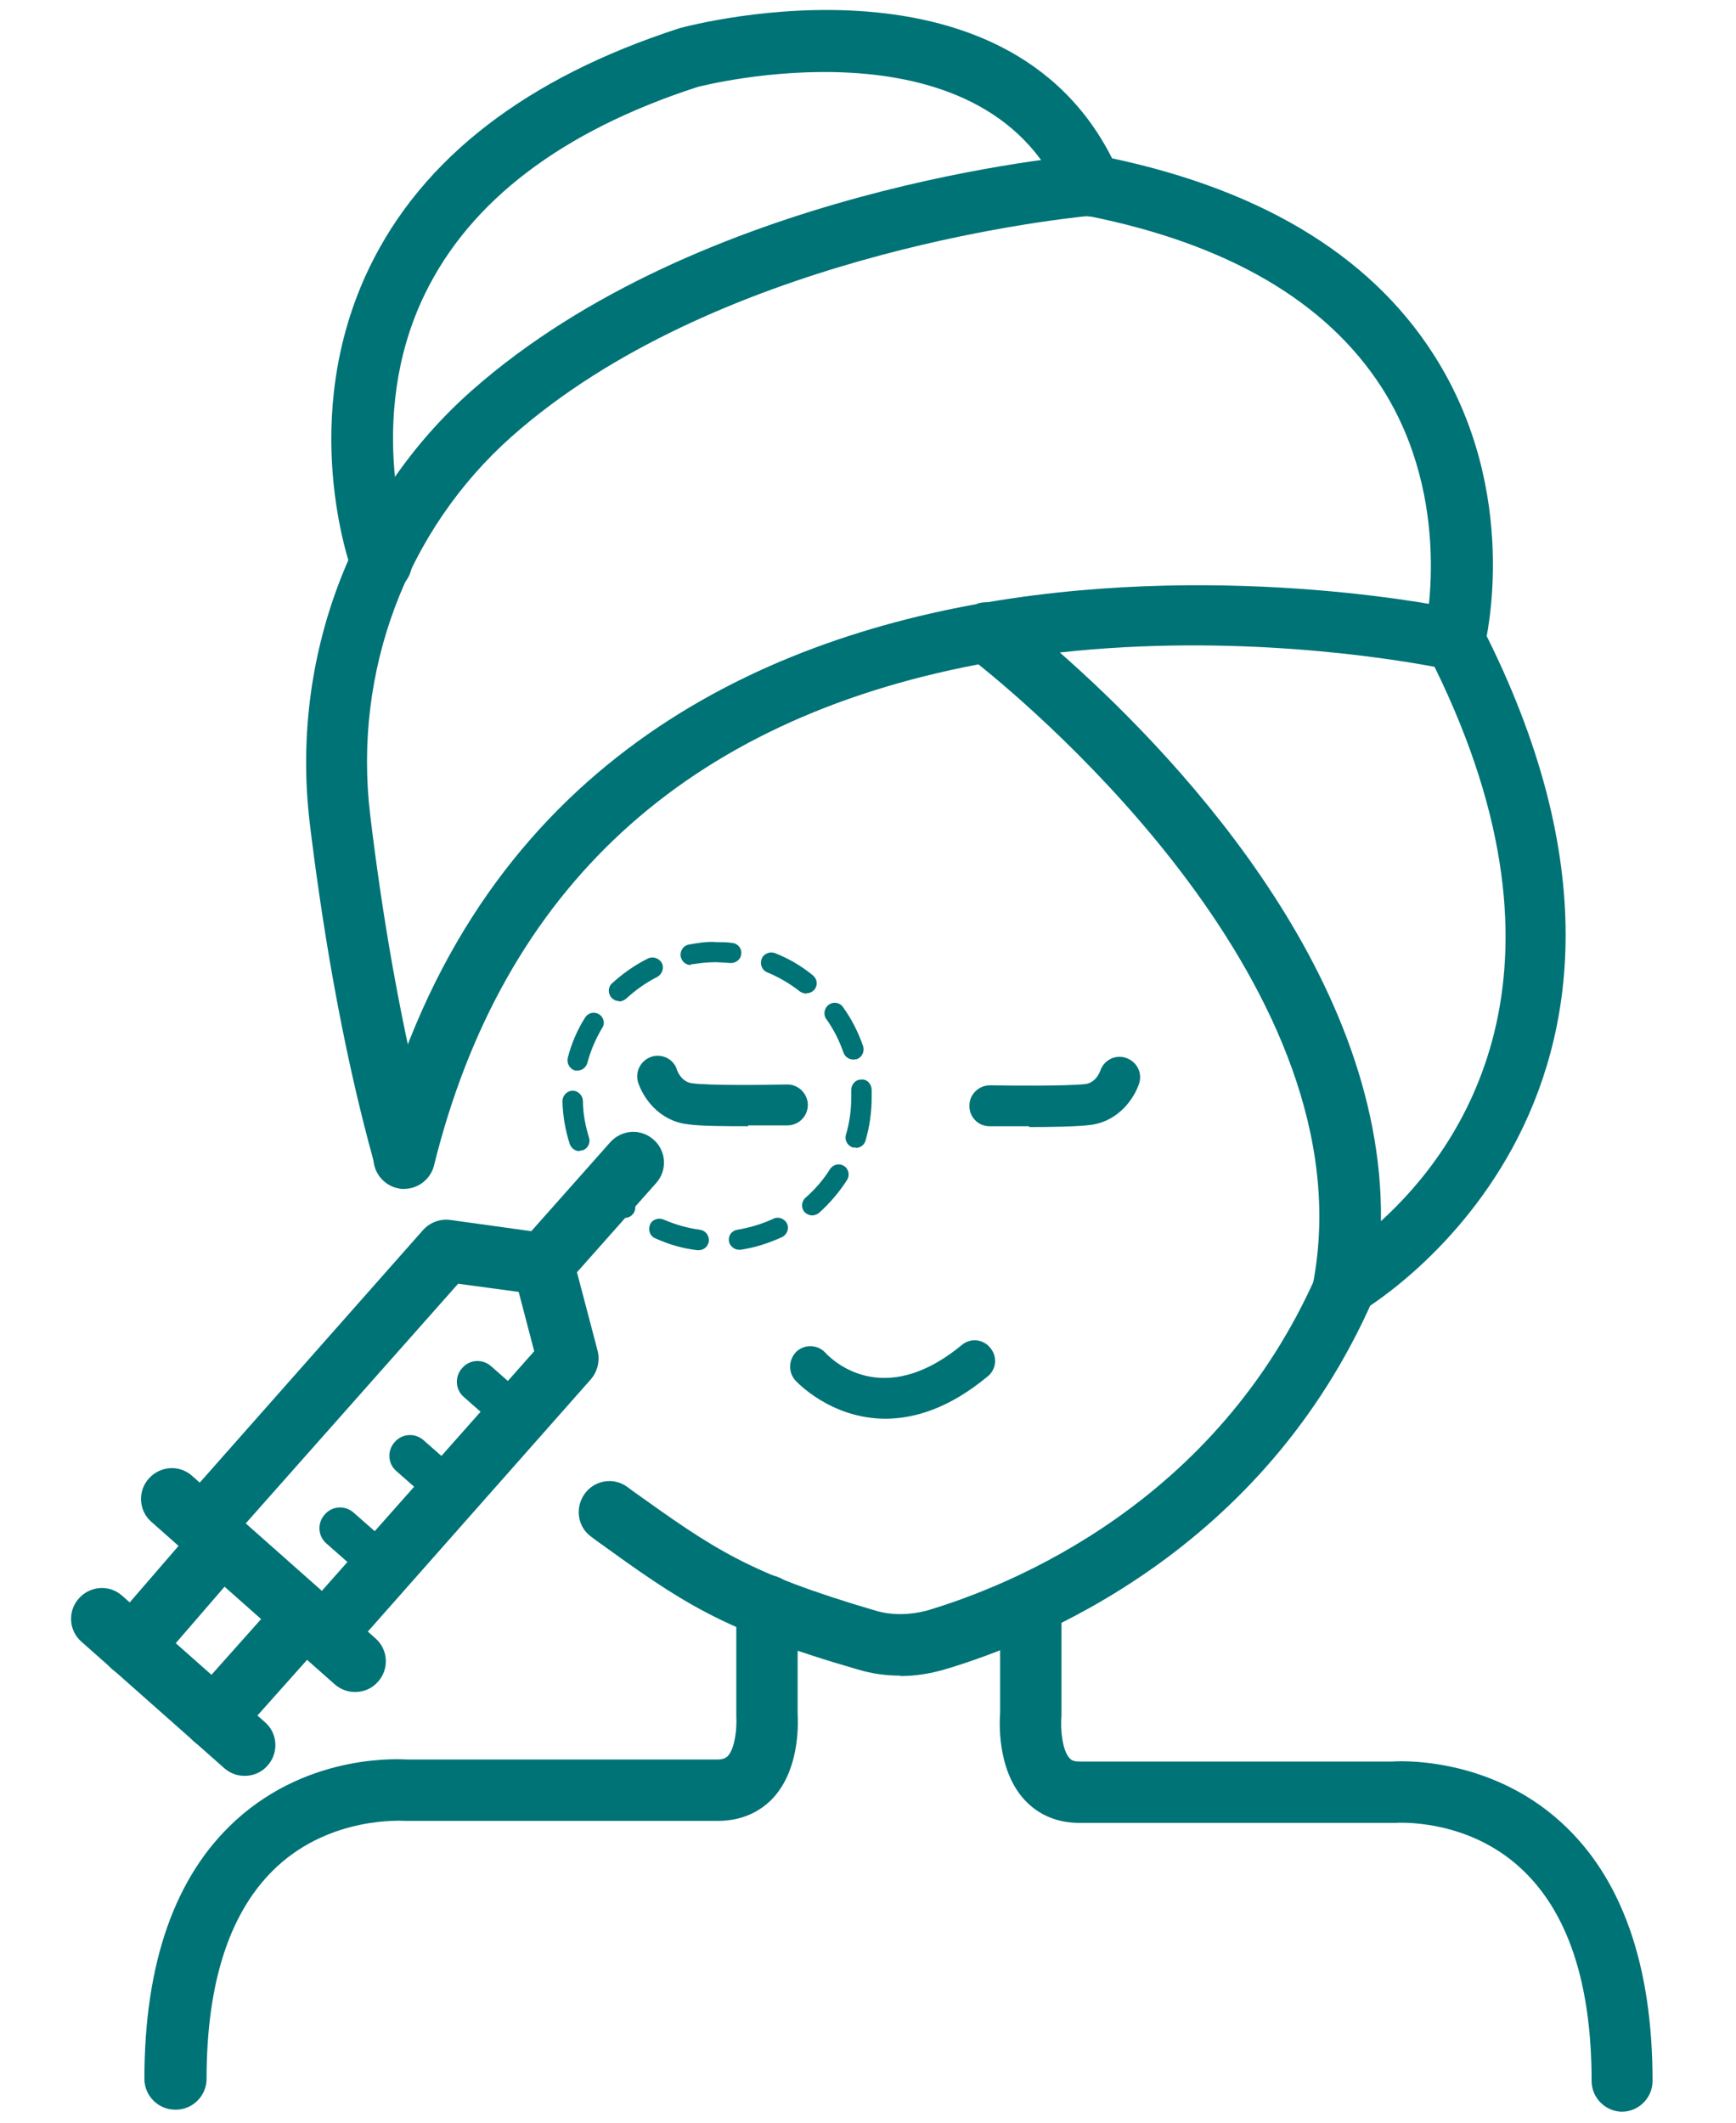
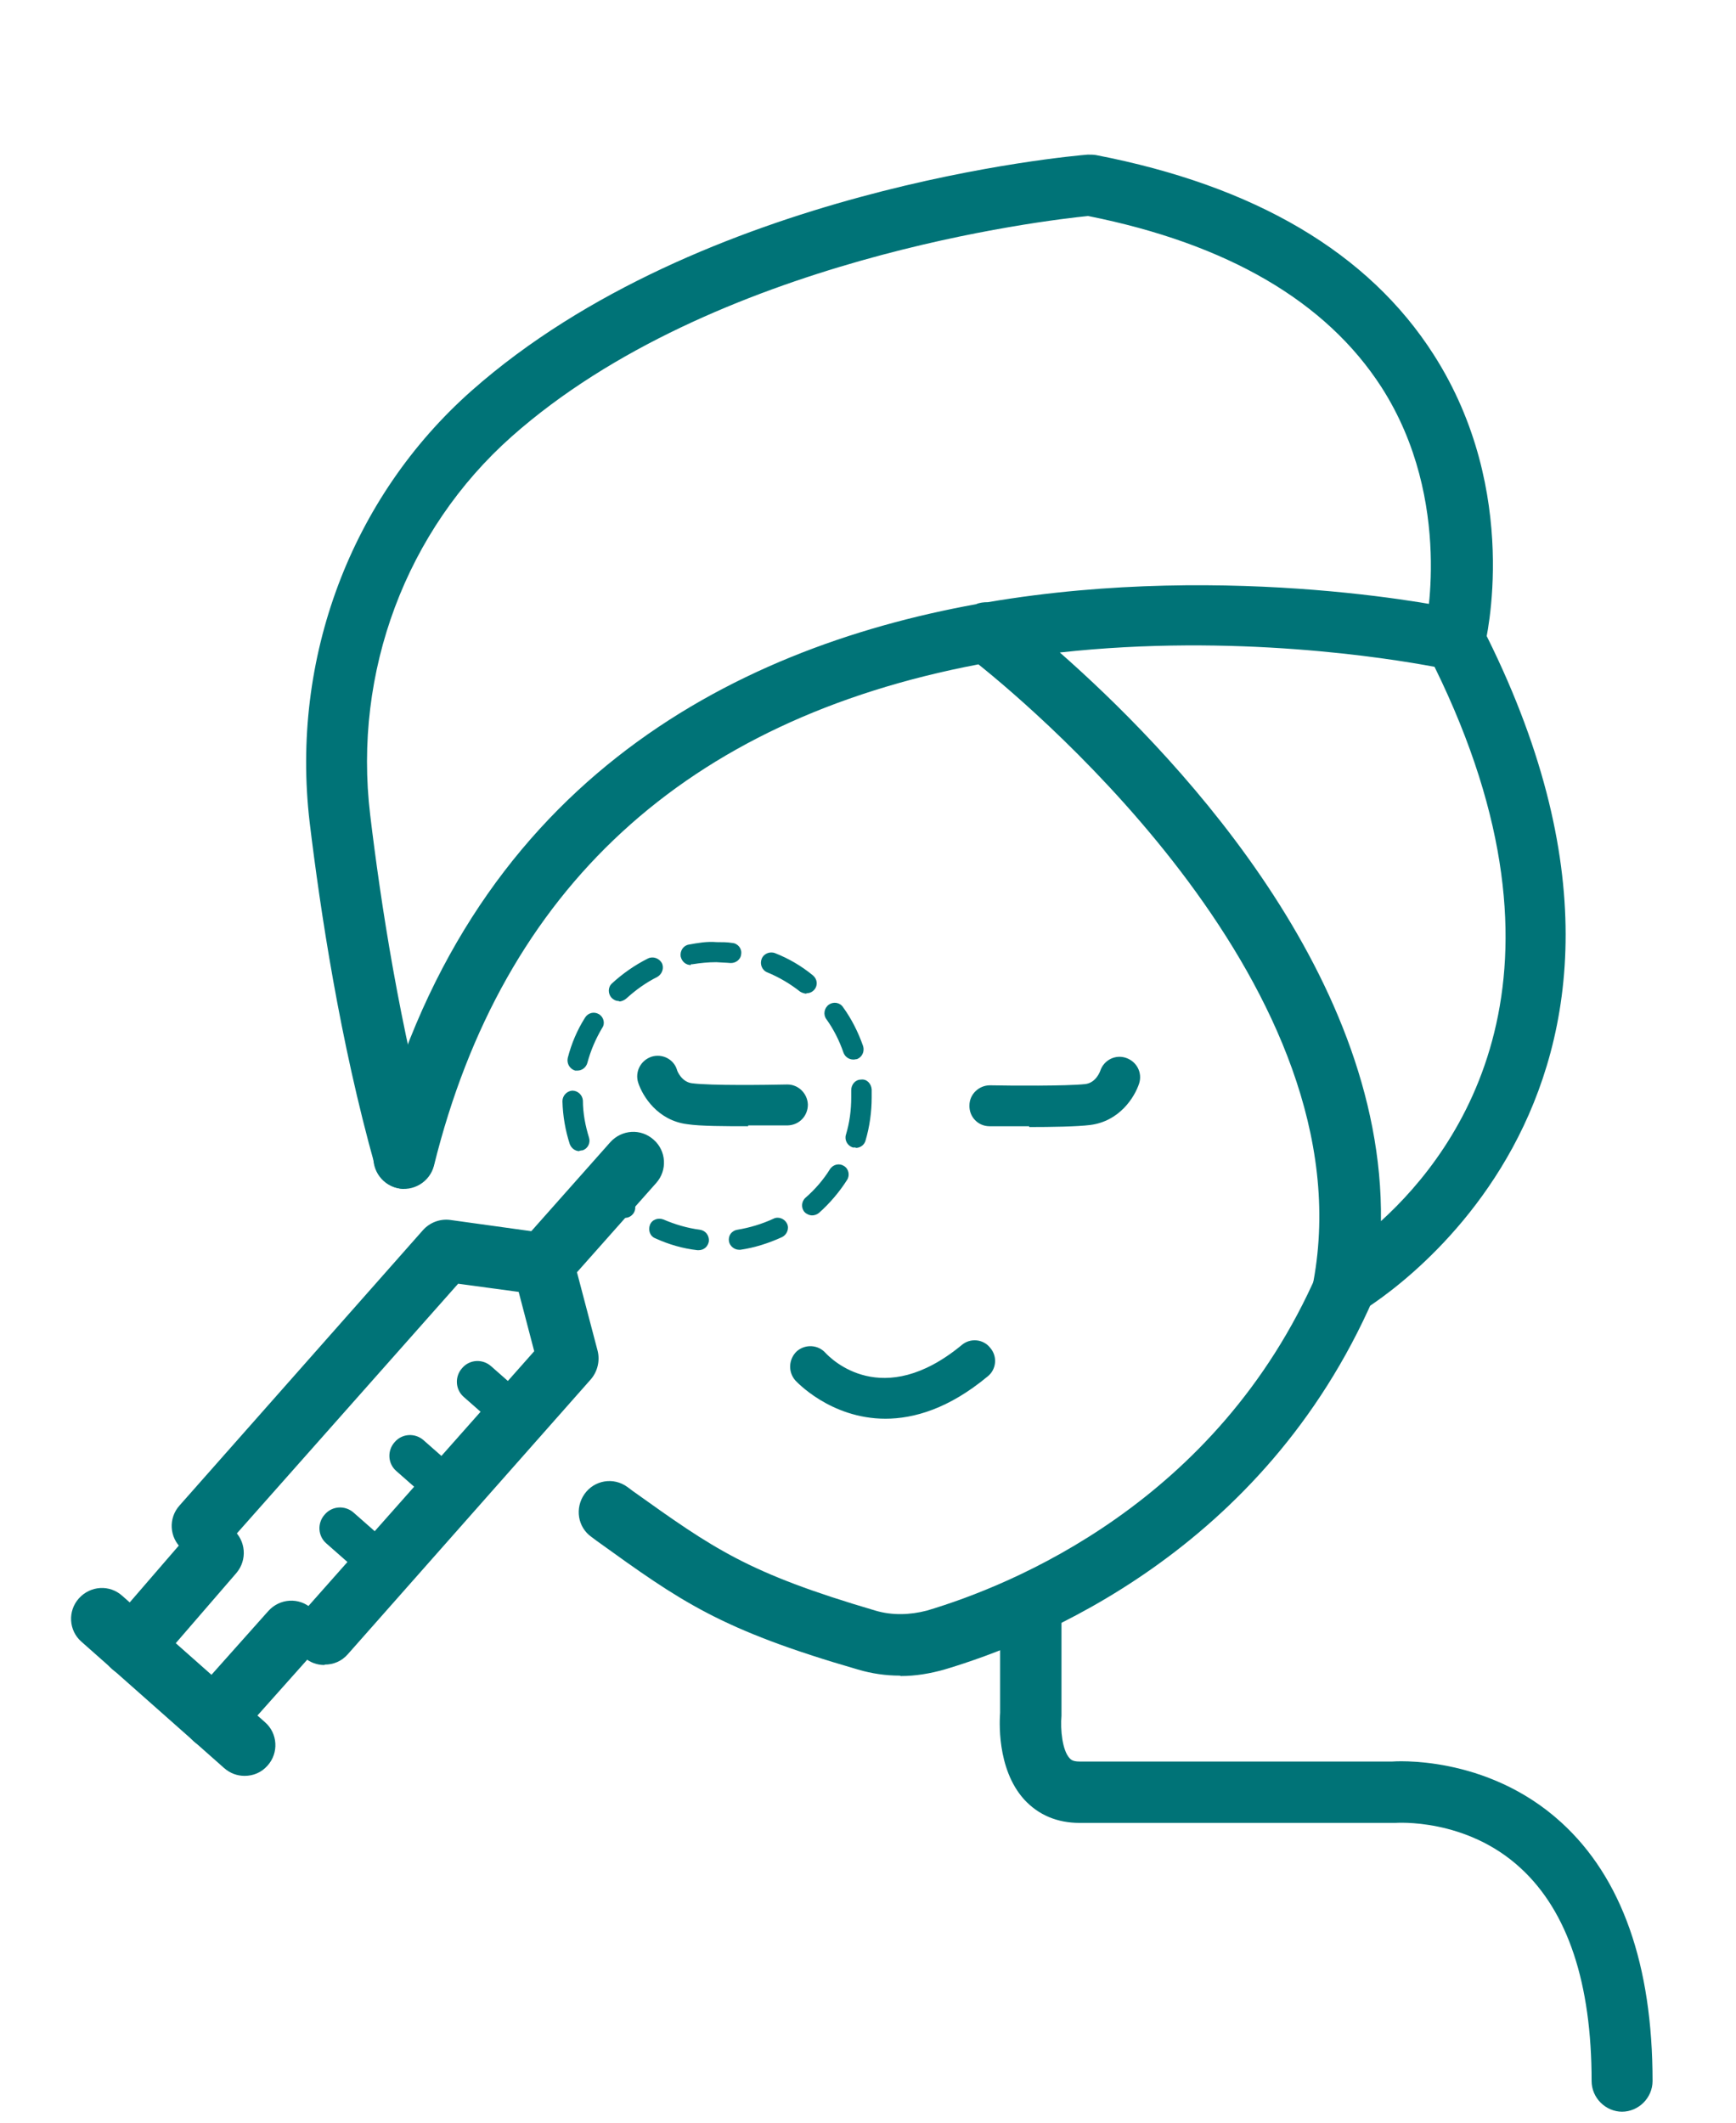
<svg xmlns="http://www.w3.org/2000/svg" id="Layer_1" data-name="Layer 1" viewBox="0 0 42.44 51.9">
  <defs>
    <style>
      .cls-1 {
        fill: #007377;
      }
    </style>
  </defs>
  <g>
    <path class="cls-1" d="M22,40.96c-.35,0-.69-.05-1.03-.15-3.38-.98-4.32-1.66-6.39-3.15l-.12-.09c-.34-.24-.41-.71-.17-1.05.24-.34.71-.42,1.05-.17l.12.09c1.99,1.42,2.81,2.01,5.94,2.93.4.12.84.11,1.26,0,2.05-.61,7.09-2.63,9.54-8.24.17-.38.61-.55.99-.39.38.17.55.61.39.99-2.7,6.19-8.23,8.41-10.49,9.08-.35.1-.71.16-1.07.16Z" />
    <path class="cls-1" d="M32.85,32.21c-.15,0-.31-.05-.44-.14-.24-.17-.35-.46-.3-.75,1.31-7.11-6.73-13.91-8.19-15.08-7.15,1.36-11.63,5.47-13.31,12.25-.1.4-.51.65-.91.55-.4-.1-.65-.51-.55-.91,2.21-8.93,8.7-12.27,14.71-13.36.09-.04.19-.05.29-.05,6.01-1.02,11.46.16,11.57.19.22.05.4.19.5.39,5.96,11.65-2.93,16.76-3.03,16.81-.11.06-.24.09-.36.09ZM25.91,15.95c2.56,2.25,7.93,7.7,7.85,13.9,1.94-1.76,5.01-6.02,1.31-13.55-1.12-.21-4.89-.82-9.16-.35Z" />
    <path class="cls-1" d="M9.89,29.06c-.33,0-.63-.22-.72-.55-.86-3.06-1.34-6.26-1.6-8.41-.47-4,1.01-7.94,3.96-10.55,5.6-4.95,14.68-5.74,15.06-5.77.07,0,.14,0,.2.01,3.89.75,6.67,2.39,8.26,4.88,2.15,3.36,1.28,6.99,1.24,7.14-.1.4-.51.65-.91.55-.4-.1-.65-.5-.55-.91h0s.74-3.19-1.06-5.99c-1.35-2.09-3.76-3.5-7.17-4.18-.99.1-9.17,1.03-14.09,5.39-2.58,2.29-3.88,5.75-3.46,9.25.25,2.09.72,5.21,1.55,8.18.11.4-.12.81-.52.92-.07.02-.14.03-.2.03Z" />
-     <path class="cls-1" d="M9.32,14.5c-.3,0-.59-.19-.7-.49-.06-.15-1.37-3.78.41-7.47,1.29-2.67,3.84-4.64,7.58-5.85.37-.1,8.27-2.17,10.75,3.55.16.38-.01.82-.39.99-.38.16-.82,0-.99-.39-1.96-4.53-8.87-2.73-8.94-2.71-3.29,1.07-5.54,2.77-6.65,5.05-1.51,3.1-.37,6.28-.36,6.31.14.39-.06.82-.44.96-.09.03-.17.05-.26.05Z" />
    <path class="cls-1" d="M39.66,51.62c-.41,0-.75-.34-.75-.75,0-2.39-.58-4.14-1.73-5.2-1.34-1.24-3.05-1.11-3.07-1.11h-7.72c-.54,0-1-.19-1.35-.57-.69-.76-.6-1.98-.59-2.12v-2.57c0-.41.33-.75.75-.75s.75.34.75.75v2.64c-.03.34.02.85.2,1.04.03.03.07.08.24.08h7.65s2.29-.19,4.13,1.49c1.48,1.35,2.23,3.48,2.23,6.32,0,.41-.34.75-.75.75Z" />
-     <path class="cls-1" d="M4.28,51.57c-.41,0-.75-.34-.75-.75,0-2.84.75-4.97,2.23-6.32,1.84-1.68,4.1-1.49,4.2-1.49h7.59c.16,0,.21-.06.24-.08.18-.19.23-.7.21-.98v-2.7c0-.41.33-.75.75-.75s.75.34.75.75v2.64c0,.07.1,1.29-.59,2.05-.34.37-.81.57-1.35.57h-7.65c-.08,0-1.79-.12-3.13,1.11-1.15,1.06-1.73,2.81-1.73,5.2,0,.41-.34.75-.75.75Z" />
  </g>
  <path class="cls-1" d="M18.29,27.53c-.54,0-1.17,0-1.49-.05-.72-.09-1.09-.68-1.2-1.02-.08-.26.06-.54.33-.63.26-.08.54.06.62.32,0,.02.11.3.37.33.46.06,1.83.04,2.32.03h.01c.27,0,.49.22.5.49,0,.28-.21.5-.49.51-.04,0-.47,0-.97,0Z" />
  <path class="cls-1" d="M25.16,27.53c-.51,0-.94,0-.97,0-.28,0-.5-.23-.49-.51,0-.27.23-.49.5-.49h.01c.49.01,1.86.02,2.32-.03.26-.03.36-.3.37-.33.09-.26.37-.4.63-.31.26.09.4.36.32.62-.11.34-.48.93-1.2,1.02-.32.04-.95.05-1.49.05Z" />
  <path class="cls-1" d="M21.65,34.68c-1.36,0-2.2-.93-2.21-.94-.18-.21-.16-.52.04-.71.21-.18.52-.16.7.04.14.15,1.39,1.41,3.33-.19.21-.18.53-.15.7.07.18.21.15.53-.07.7-.94.78-1.79,1.03-2.5,1.03Z" />
  <path class="cls-1" d="M17.08,30.56s-.02,0-.03,0c-.36-.04-.7-.14-1.03-.29-.13-.05-.18-.2-.13-.33.05-.13.2-.18.33-.13.28.12.58.21.89.25.14.02.23.14.22.28-.02.13-.12.22-.25.22ZM18.07,30.55c-.12,0-.23-.09-.25-.21-.02-.14.07-.26.21-.28.3-.05.6-.14.88-.27.12-.06.27,0,.33.12.06.12,0,.27-.12.33-.33.15-.67.26-1.02.31-.01,0-.03,0-.04,0ZM15.27,29.77c-.06,0-.11-.02-.16-.06-.28-.23-.52-.5-.71-.79-.08-.11-.05-.27.07-.35.11-.08.27-.05.35.07.17.26.38.49.62.69.11.09.12.25.03.35-.05.06-.12.09-.19.09ZM19.86,29.71c-.07,0-.14-.03-.19-.08-.09-.1-.08-.26.02-.35.23-.2.44-.44.6-.7.08-.12.23-.15.34-.08.12.07.15.23.08.34-.19.3-.43.58-.69.81-.05.04-.11.06-.17.06ZM14.17,28.14c-.11,0-.2-.07-.24-.17-.11-.34-.17-.69-.18-1.05,0-.14.11-.25.24-.26.14,0,.25.11.26.24,0,.31.06.62.15.91.04.13-.03.27-.16.31-.03,0-.05.01-.08.01ZM20.92,28.05s-.05,0-.07,0c-.13-.04-.21-.18-.17-.31.09-.3.13-.6.13-.92,0-.06,0-.12,0-.17,0-.14.1-.26.24-.26.14-.02.25.1.26.24,0,.07,0,.13,0,.2,0,.35-.05.71-.15,1.05-.03.11-.13.18-.24.18ZM14.12,26.17s-.04,0-.06,0c-.13-.04-.21-.17-.18-.31.09-.35.23-.68.42-.98.07-.12.22-.16.34-.09.12.07.16.23.08.34-.16.27-.28.55-.36.85-.03.11-.13.19-.24.19ZM20.86,25.9c-.1,0-.2-.06-.24-.17-.1-.29-.24-.57-.42-.82-.08-.11-.05-.27.06-.35.11-.08.27-.06.35.06.21.29.37.61.49.95.04.13-.02.27-.15.32-.03,0-.05.01-.08.01ZM15.13,24.47c-.07,0-.13-.03-.18-.08-.09-.1-.09-.26.01-.35.26-.24.56-.45.88-.61.12-.06.27-.01.34.11.06.12.01.27-.11.34-.28.14-.53.32-.76.53-.05.04-.11.07-.17.07ZM19.72,24.29c-.05,0-.11-.02-.16-.05-.24-.19-.51-.35-.8-.47-.13-.05-.19-.2-.14-.33.05-.13.2-.19.33-.14.33.13.64.31.92.54.11.09.13.24.04.35-.05.06-.12.09-.2.09ZM16.89,23.59c-.12,0-.22-.08-.25-.21-.02-.14.07-.27.2-.29.22-.04.44-.08.68-.06.13,0,.26,0,.38.02.14.01.24.14.22.27-.01.14-.14.23-.27.22-.11-.01-.22-.01-.34-.02-.2,0-.39.02-.58.05-.02,0-.03,0-.04,0Z" />
  <g>
    <path class="cls-1" d="M13.27,31.66c-.18,0-.35-.06-.5-.19-.31-.27-.34-.75-.06-1.06l2.21-2.49c.28-.31.75-.34,1.06-.06.31.27.34.75.06,1.06l-2.21,2.49c-.15.17-.35.25-.56.25Z" />
    <path class="cls-1" d="M7.93,40.7c-.18,0-.35-.06-.5-.19-.31-.27-.34-.75-.06-1.06l5.69-6.42-.38-1.45-1.48-.2-5.69,6.42c-.28.31-.75.34-1.06.06-.31-.27-.34-.75-.06-1.06l5.95-6.73c.17-.19.42-.28.66-.25l2.38.33c.3.04.55.26.62.55l.61,2.32c.06.24,0,.5-.16.69l-5.95,6.73c-.15.17-.35.25-.56.25Z" />
-     <path class="cls-1" d="M8.68,41.36c-.18,0-.35-.06-.5-.19l-4.48-3.97c-.31-.27-.34-.75-.06-1.06.28-.31.75-.34,1.06-.06l4.48,3.97c.31.27.34.75.06,1.06-.15.17-.35.25-.56.25Z" />
    <path class="cls-1" d="M5.98,43.41c-.18,0-.35-.06-.5-.19l-3.49-3.09c-.31-.27-.34-.75-.06-1.06.28-.31.75-.34,1.06-.06l3.49,3.09c.31.27.34.75.06,1.06-.15.17-.35.25-.56.25Z" />
    <path class="cls-1" d="M5.23,42.75c-.18,0-.36-.06-.5-.19-.31-.28-.33-.75-.06-1.06l1.89-2.12c.28-.31.75-.34,1.06-.06.31.28.33.75.06,1.06l-1.89,2.12c-.15.17-.35.25-.56.25Z" />
    <path class="cls-1" d="M3.24,40.99c-.17,0-.35-.06-.49-.18-.31-.27-.35-.74-.08-1.06l1.97-2.28c.27-.31.75-.35,1.06-.08.31.27.35.74.08,1.06l-1.97,2.28c-.15.17-.36.26-.57.26Z" />
    <path class="cls-1" d="M12.42,34.94c-.12,0-.24-.04-.33-.13l-.75-.66c-.21-.18-.23-.5-.04-.71.18-.21.5-.23.71-.04l.75.66c.21.18.23.5.04.71-.1.11-.24.17-.37.17Z" />
    <path class="cls-1" d="M11.02,36.96c-.12,0-.24-.04-.33-.12l-1-.88c-.21-.18-.23-.5-.04-.71.18-.21.5-.23.71-.04l1,.88c.21.18.23.5.04.71-.1.11-.24.17-.38.17Z" />
    <path class="cls-1" d="M9.31,38.73c-.12,0-.24-.04-.33-.12l-1-.88c-.21-.18-.23-.5-.04-.71.18-.21.5-.23.71-.04l1,.88c.21.18.23.5.04.71-.1.11-.24.17-.38.17Z" />
  </g>
</svg>